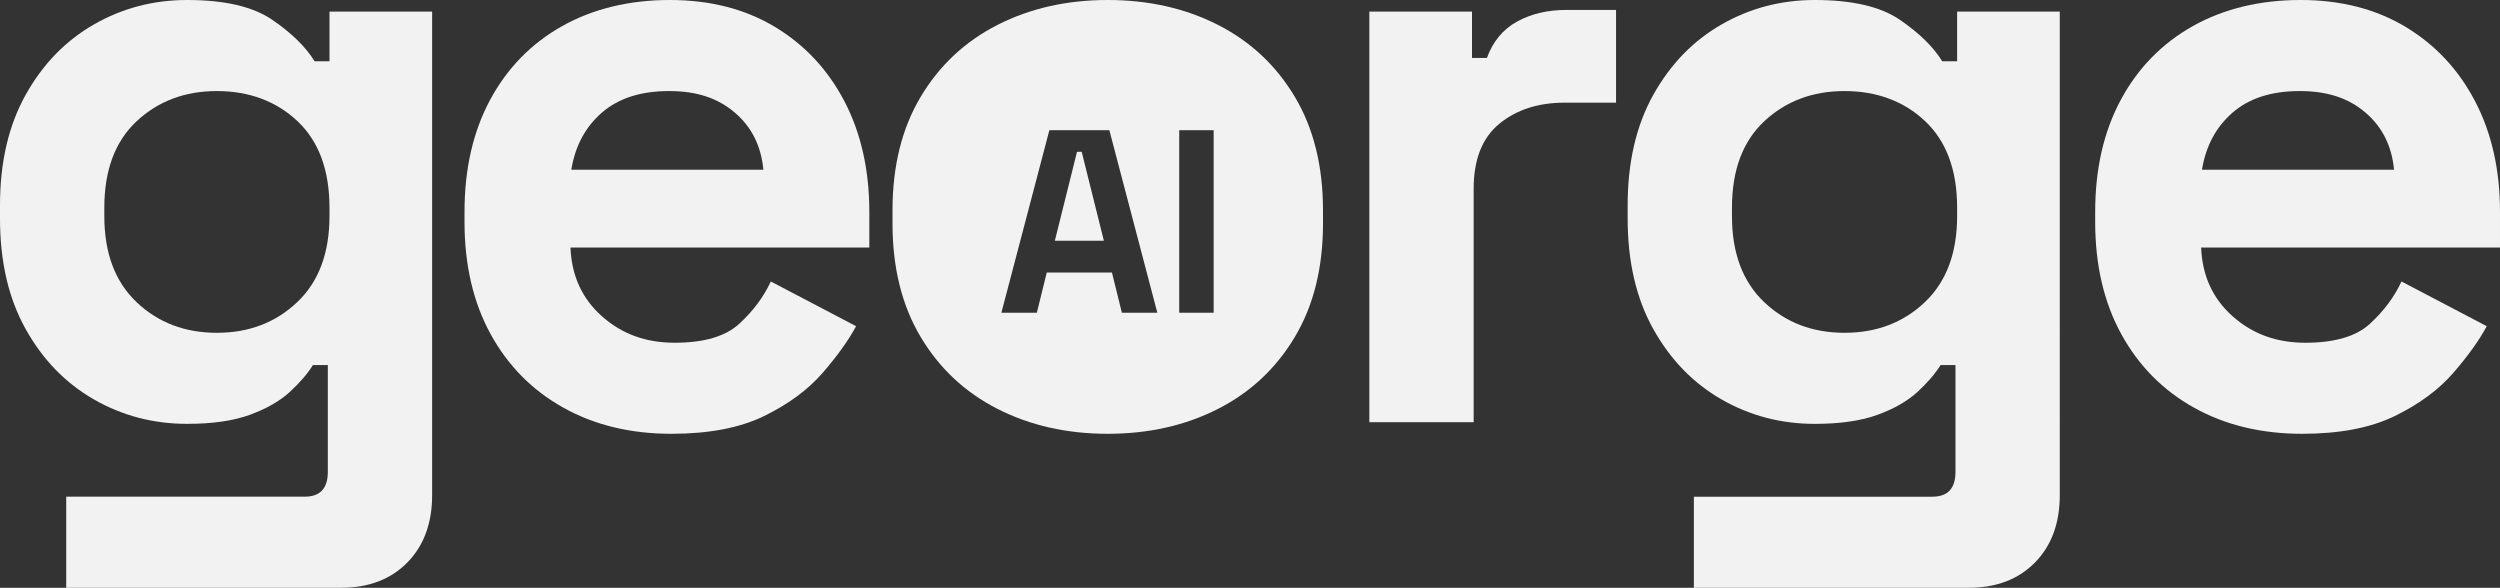
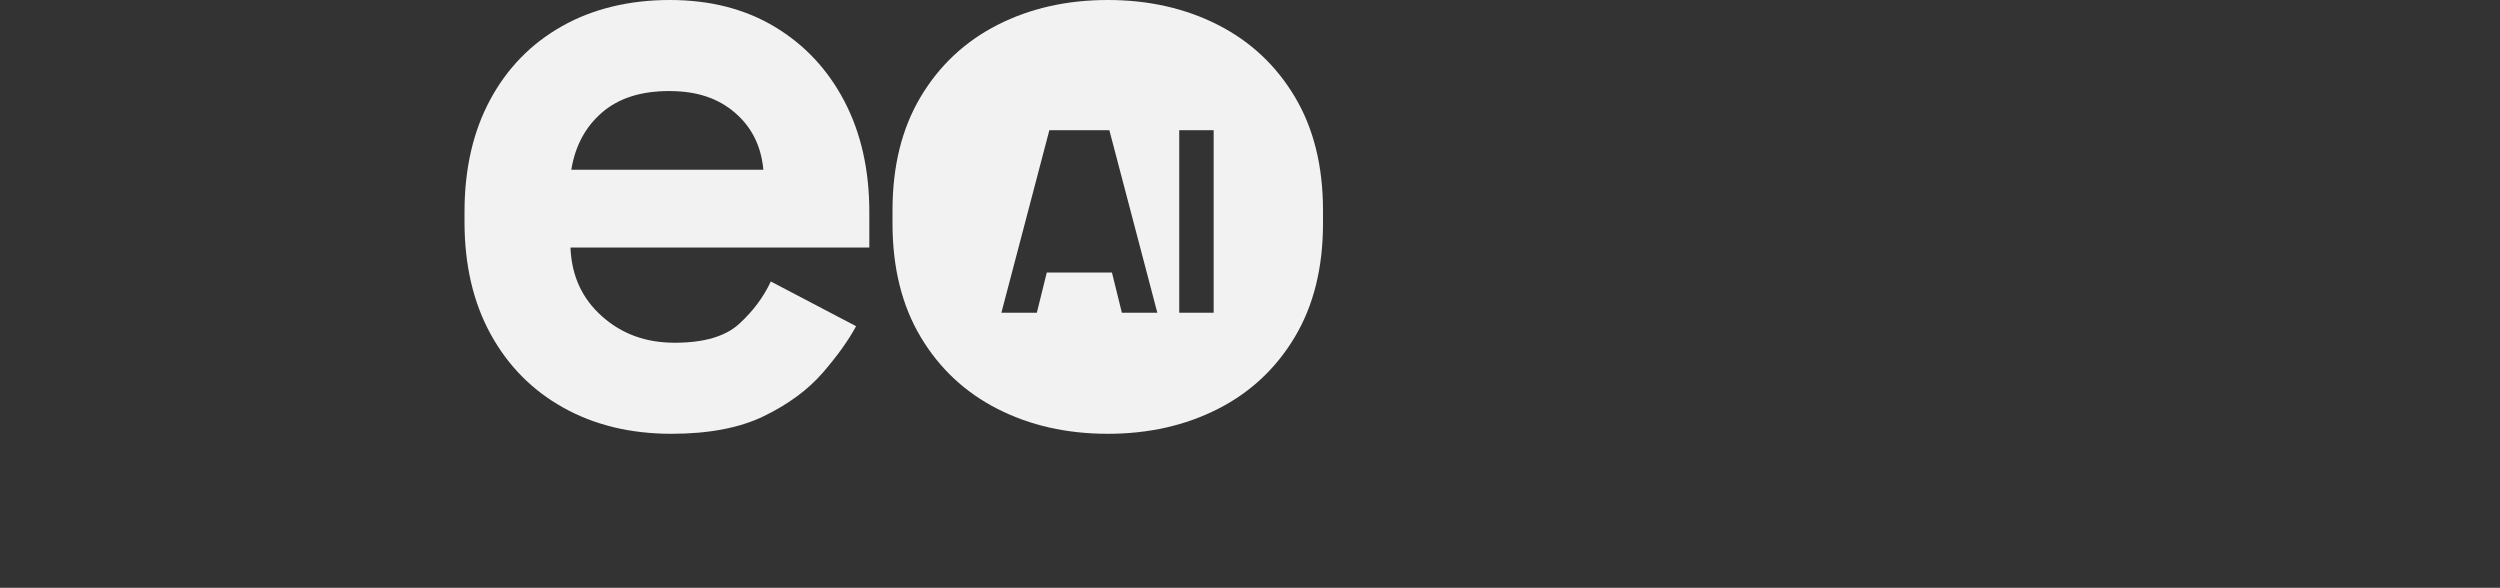
<svg xmlns="http://www.w3.org/2000/svg" id="Layer_2" version="1.1" viewBox="0 0 3425.81 805.45">
  <rect x="0" y="0" width="3425.81" height="805.45" fill="#333333" stroke="none" />
  <defs>
    <style>
      .st0 {
        fill: #f2f2f2;
      }
    </style>
  </defs>
  <g id="Layer_1-2">
    <g>
      <path class="st0" d="M1061.93,36.88C1021.08,12.3,973.07,0,917.87,0s-105.14,11.92-147.48,35.73c-42.36,23.83-75.27,57.48-98.7,100.97-23.43,43.49-35.16,94.72-35.16,153.72v13.61c0,59,11.91,110.23,35.73,153.72,23.81,43.48,57.09,77.14,99.83,100.95,42.72,23.81,92.08,35.73,148.05,35.73,51.42,0,93.77-8.14,127.05-24.39s59.94-35.92,79.98-58.98c20.03-23.06,35.36-44.42,45.95-64.09l-116.86-61.27c-9.84,21.19-24.2,40.47-43.11,57.86-18.91,17.41-48.41,26.09-88.48,26.09s-72.61-12.09-99.83-36.3c-27.23-24.2-41.61-55.59-43.11-94.16h409.53v-48.78c0-57.47-11.34-107.95-34.03-151.45-22.69-43.48-54.45-77.52-95.3-102.09l0.0.01ZM782.87,232.56c5.28-32.52,19.28-58.61,41.97-78.28,22.69-19.66,53.31-29.5,91.89-29.5s67.12,9.84,90.19,29.5c23.06,19.67,36.11,45.77,39.14,78.28h-263.19 0Z" />
      <path class="st0" d="M1668.85,34.03C1624.23,11.34,1573.94,0,1517.98,0s-106.27,11.34-150.89,34.03-79.78,55.59-105.5,98.7-38.56,94.91-38.56,155.41v18.16c0,60.5,12.84,112.31,38.56,155.42s60.88,76,105.5,98.69,94.92,34.03,150.89,34.03,106.25-11.34,150.88-34.03,79.78-55.58,105.5-98.69,38.58-94.92,38.58-155.42v-18.16c0-60.5-12.86-112.3-38.58-155.41s-60.88-76.02-105.5-98.7l-.01-0ZM1537.32,428.53l-13.58-55.03h-89.34l-13.58,55.03h-48.6l65.75-250.15h82.19l65.75,250.15h-48.6.01ZM1663.1,428.53h-47.17v-250.15h47.17v250.15Z" />
-       <polygon class="st0" points="1475.85 208.04 1445.48 329.9 1512.66 329.9 1482.28 208.04 1475.85 208.04" />
-       <path class="st0" d="M2078.95,29.5c-19.28,10.59-33.09,27.22-41.41,49.91h-20.42V15.88h-140.67v562.69h142.94v-319.91c0-40.08,11.72-69.77,35.17-89.05,23.44-19.28,53.31-28.94,89.62-28.94h70.33V13.61h-68.06c-25.72,0-48.22,5.3-67.5,15.89Z" />
-       <path class="st0" d="M2681.9,83.95h-20.42c-12.09-19.66-31.39-38.56-57.86-56.72S2538.2-0,2486.78-0C2440.64-0,2398.09,11.16,2359.16,33.47c-38.95,22.31-70.16,54.47-93.59,96.44s-35.16,92.45-35.16,151.44v18.14c0,59,11.72,109.5,35.16,151.47s54.64,74.11,93.59,96.42c38.94,22.31,81.48,33.45,127.62,33.45,34.78,0,63.53-4.16,86.22-12.47s40.83-18.72,54.45-31.2c13.61-12.47,24.2-24.77,31.77-36.88h20.42v146.34c0,22.69-10.59,34.03-31.77,34.03h-326.72v124.8h376.64c37.81,0,68.06-11.55,90.75-34.59,22.69-23.08,34.03-53.91,34.03-92.47V15.88h-140.67v68.08l0-.01ZM2681.9,296.09c0,50.67-14.75,90-44.25,117.98s-66.17,41.97-110.03,41.97-80.55-13.98-110.05-41.97-44.23-67.31-44.23-117.98v-11.34c0-51.44,14.73-90.95,44.23-118.56,29.5-27.59,66.17-41.41,110.05-41.41s81.48,13.81,110.61,41.41c29.11,27.61,43.67,67.12,43.67,118.56v11.34Z" />
-       <path class="st0" d="M451.5,83.95h-20.42c-12.09-19.66-31.39-38.56-57.86-56.72S307.8,0,256.38,0c-46.14,0-88.69,11.16-127.62,33.47-38.95,22.31-70.16,54.47-93.59,96.44S0,222.36,0,281.34v18.14c0,59,11.72,109.5,35.16,151.47,23.44,41.97,54.64,74.11,93.59,96.42,38.94,22.31,81.48,33.45,127.62,33.45,34.78,0,63.53-4.16,86.22-12.47s40.83-18.72,54.45-31.2c13.61-12.47,24.2-24.77,31.77-36.88h20.42v146.34c0,22.69-10.59,34.03-31.77,34.03H90.75v124.8h376.64c37.81,0,68.06-11.55,90.75-34.59,22.69-23.08,34.03-53.91,34.03-92.47V15.88h-140.67v68.08l-0-.01ZM451.5,296.09c0,50.67-14.75,90-44.25,117.98s-66.17,41.97-110.03,41.97-80.55-13.98-110.05-41.97-44.23-67.31-44.23-117.98v-11.34c0-51.44,14.73-90.95,44.23-118.56,29.5-27.59,66.17-41.41,110.05-41.41s81.48,13.81,110.61,41.41c29.11,27.61,43.67,67.12,43.67,118.56v11.34Z" />
-       <path class="st0" d="M3425.81,290.42c0-57.47-11.34-107.95-34.03-151.45-22.69-43.48-54.45-77.52-95.3-102.09S3207.62,0,3152.42,0s-105.14,11.92-147.48,35.73c-42.36,23.83-75.27,57.48-98.7,100.97-23.43,43.49-35.16,94.72-35.16,153.72v13.61c0,59,11.91,110.23,35.73,153.72,23.81,43.48,57.09,77.14,99.83,100.95,42.72,23.81,92.08,35.73,148.05,35.73,51.42,0,93.77-8.14,127.05-24.39s59.94-35.92,79.98-58.98c20.03-23.06,35.36-44.42,45.95-64.09l-116.86-61.27c-9.84,21.19-24.2,40.47-43.11,57.86-18.91,17.41-48.41,26.09-88.48,26.09s-72.61-12.09-99.83-36.3c-27.23-24.2-41.61-55.59-43.11-94.16h409.53v-48.78l0.0.01ZM3017.42,232.56c5.28-32.52,19.28-58.61,41.97-78.28,22.69-19.66,53.31-29.5,91.89-29.5s67.12,9.84,90.19,29.5c23.06,19.67,36.11,45.77,39.14,78.28h-263.19 0Z" />
    </g>
  </g>
</svg>